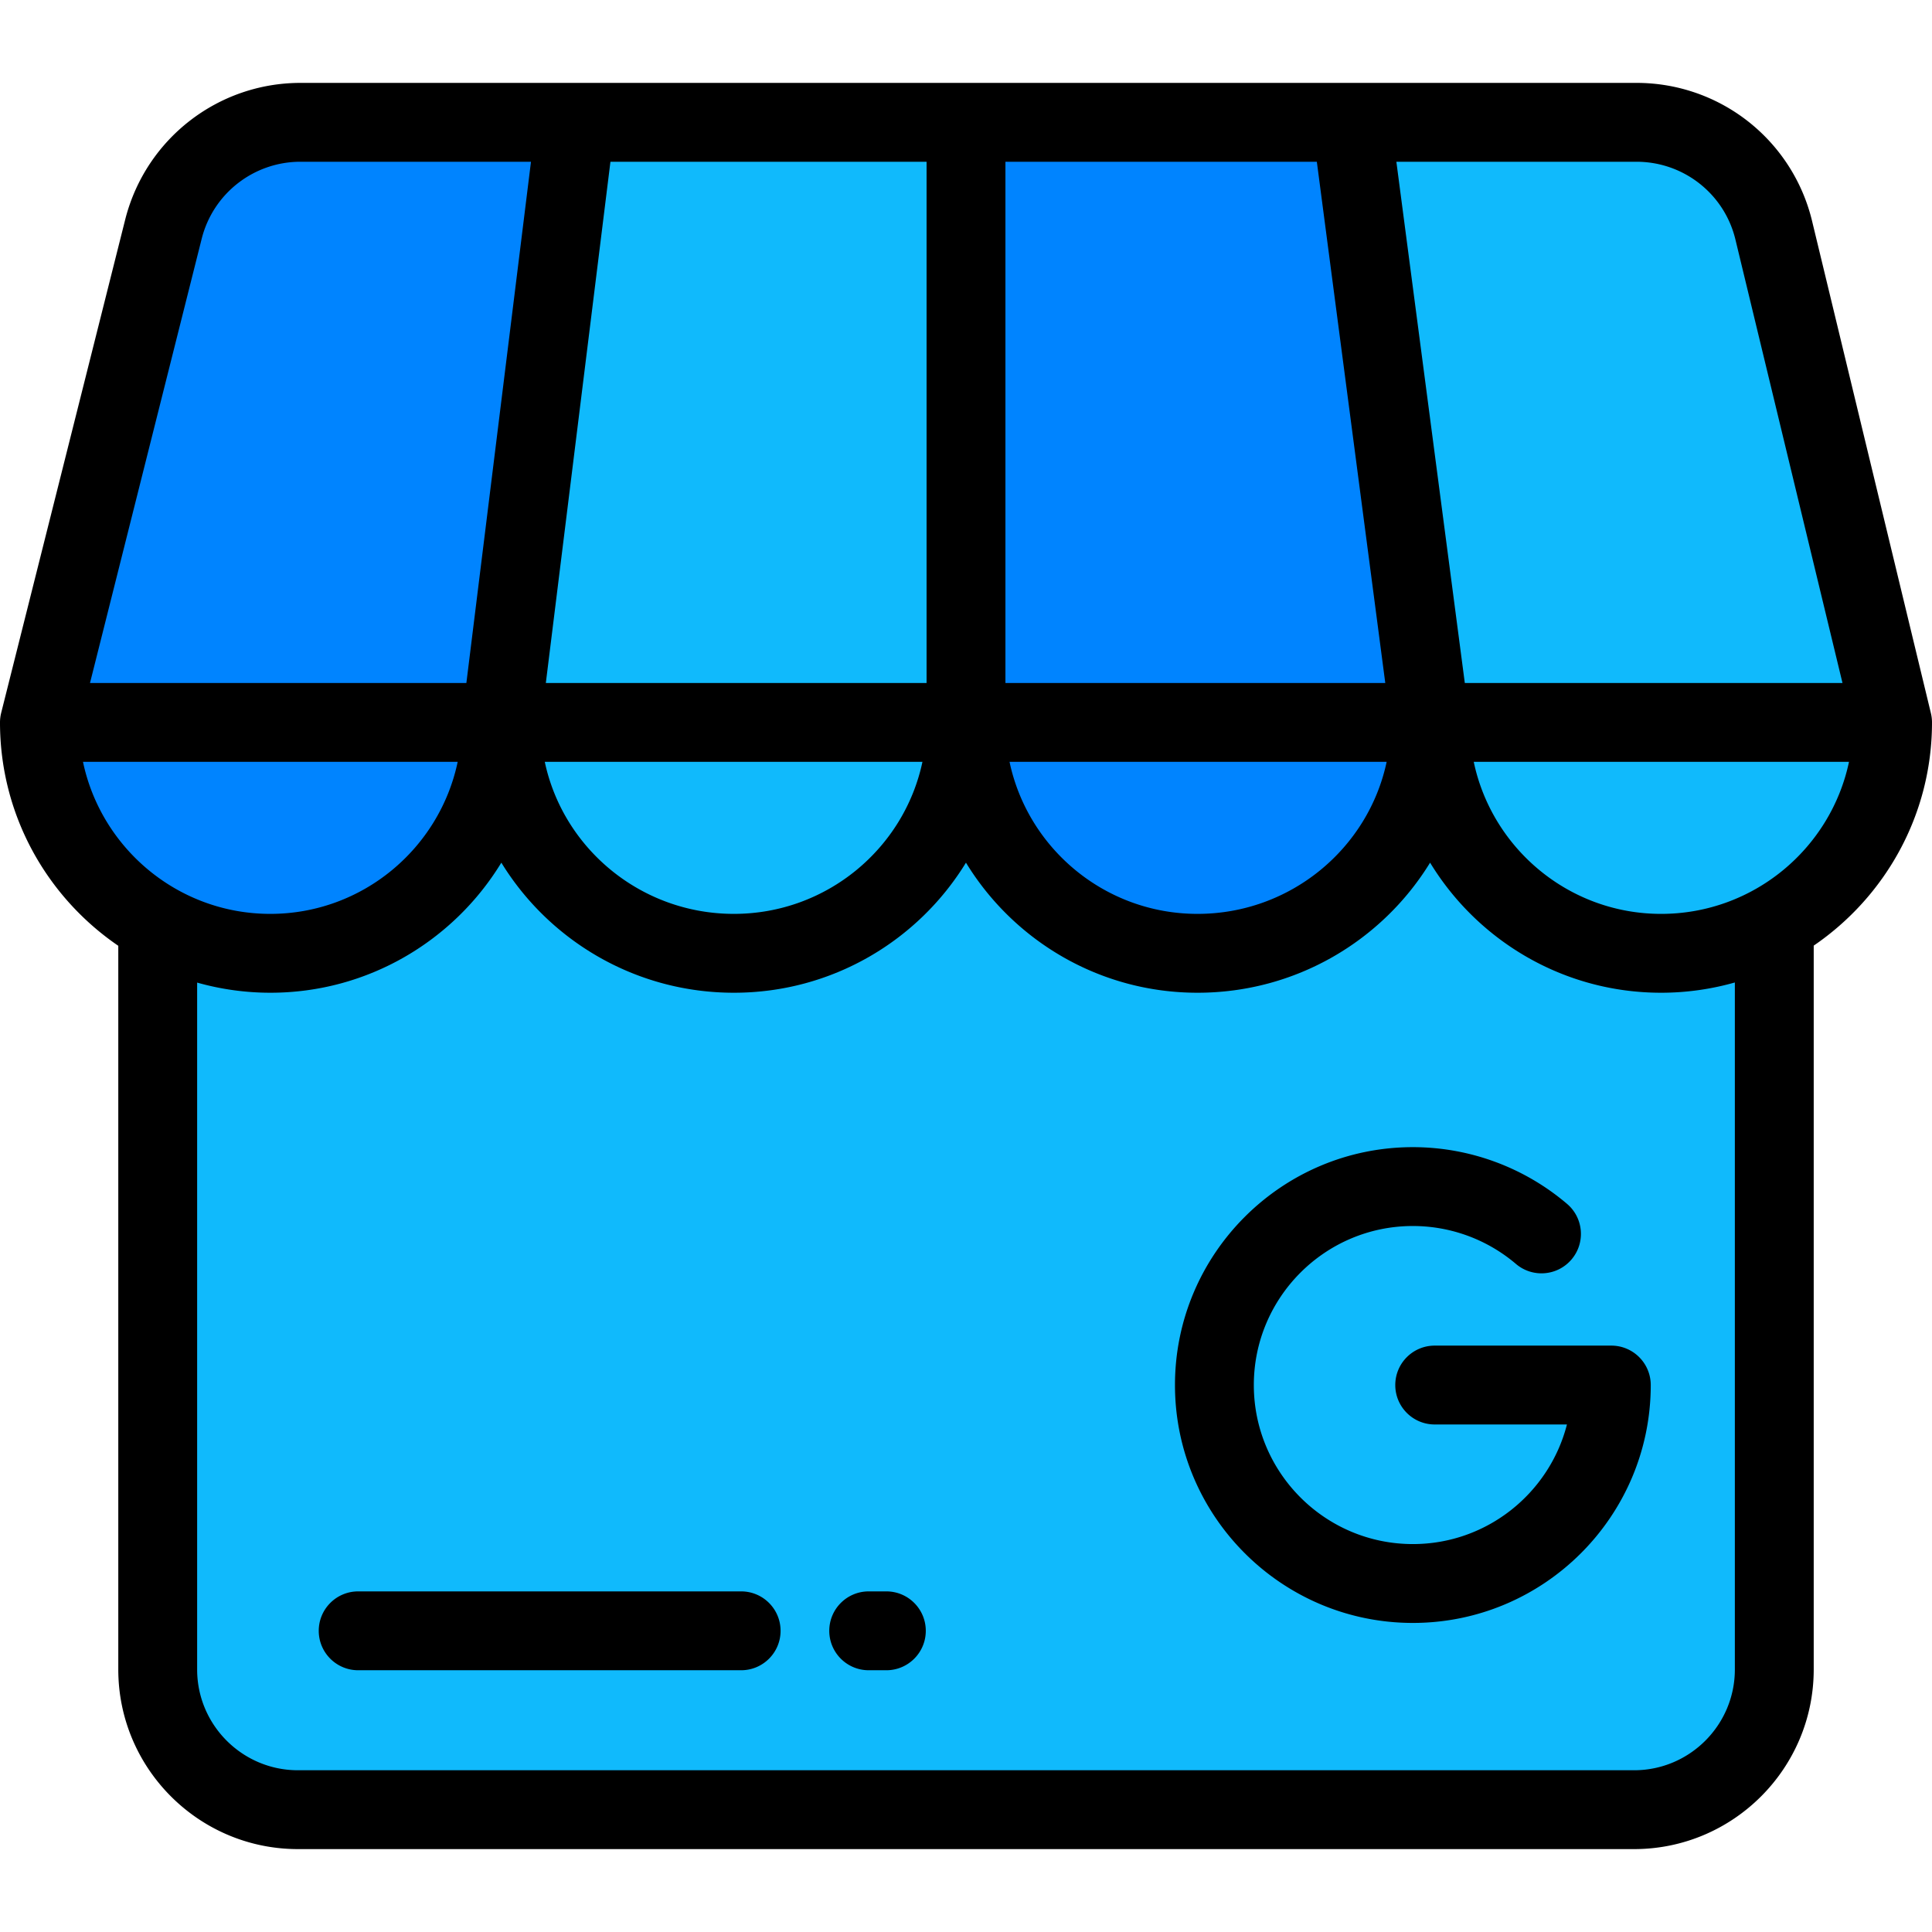
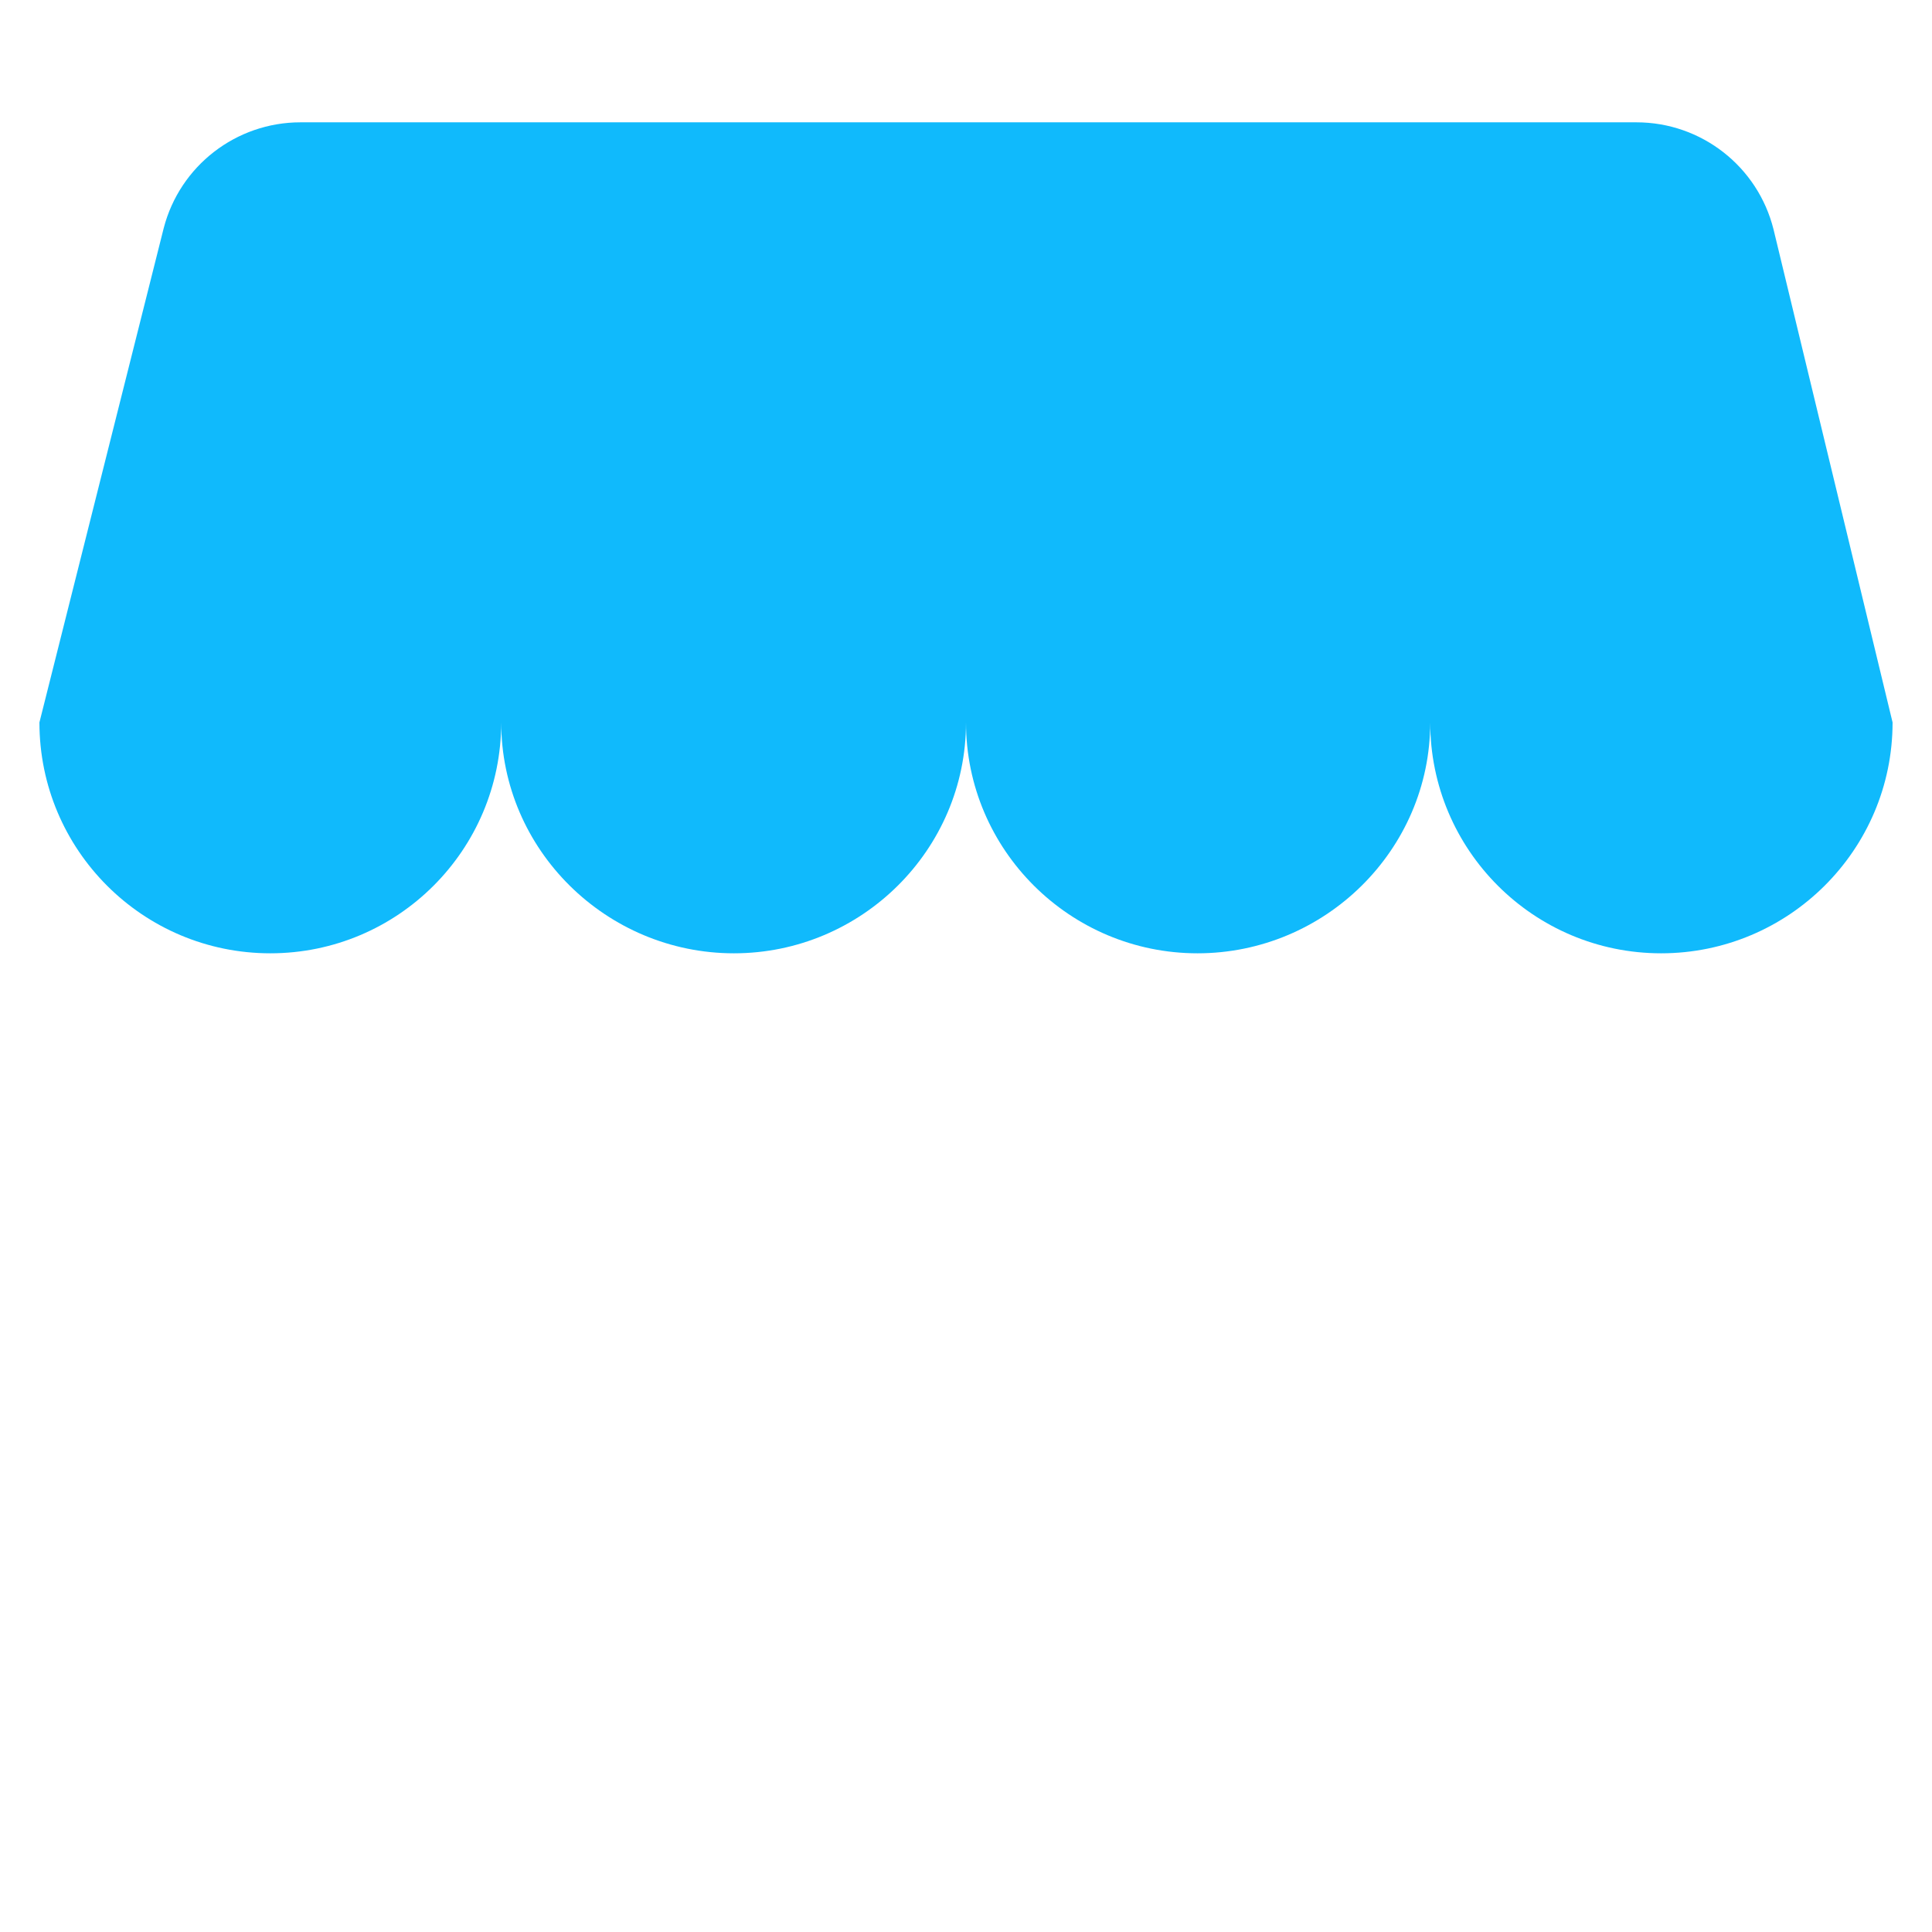
<svg xmlns="http://www.w3.org/2000/svg" height="800" width="800" viewBox="0 0 512 512" xml:space="preserve">
-   <path style="fill:#10bafc" d="M440.213 252.636c-33.794 0-61.19-27.396-61.19-61.188 0 33.792-27.878 61.188-61.671 61.188S256 225.24 256 191.448c0 33.792-27.712 61.188-61.505 61.188s-61.669-27.396-61.669-61.188c0 33.792-27.397 61.188-61.19 61.188a60.9 60.9 0 0 1-29.841-7.774v197.56c0 20.521 16.636 37.161 37.159 37.161h354.095c20.523 0 37.156-16.638 37.156-37.161V244.798a61.1 61.1 0 0 1-29.992 7.838" />
  <path style="fill:#10bafc" d="M470.011 60.817c-4.154-16.686-19.137-28.4-36.333-28.4H79.626c-17.062 0-31.964 11.537-36.244 28.051l-32.933 130.98c0 33.792 27.396 61.188 61.188 61.188s61.19-27.396 61.19-61.188c0 33.792 27.876 61.188 61.669 61.188S256 225.24 256 191.448c0 33.792 27.56 61.188 61.353 61.188s61.671-27.396 61.671-61.188c0 33.792 27.396 61.188 61.19 61.188 33.791 0 61.338-27.396 61.338-61.188z" />
-   <path style="fill:#0084ff" d="m152.539 32.417-72.911.004c-17.063 0-31.966 11.535-36.245 28.049L10.451 191.448h-.001v.002c.001 33.791 27.397 61.186 61.188 61.186 33.793 0 61.189-27.395 61.19-61.186zm226.484 159.031L358.142 32.421H256v159.027c0 33.792 27.562 61.188 61.354 61.188 33.794 0 61.669-27.396 61.669-61.188" />
-   <path d="M512 191.448c0-.827-.098-1.65-.292-2.452L480.151 58.294a47.815 47.815 0 0 0-46.474-36.326H79.626c-21.821 0-40.885 14.754-46.378 35.952L.316 188.901A10.5 10.5 0 0 0 0 191.448c0 24.572 12.44 46.288 31.347 59.197v191.777c0 26.252 21.357 47.61 47.608 47.61H433.05c26.249 0 47.604-21.358 47.604-47.61V250.599C499.563 237.684 512 215.991 512 191.448m-71.787 50.74c-24.397 0-44.823-17.309-49.654-40.29h99.444c-4.844 22.98-25.322 40.29-49.79 40.29M21.994 201.897h99.297c-4.831 22.981-25.256 40.29-49.654 40.29-24.395.001-44.811-17.31-49.643-40.29M245.551 42.866v138.133h-100.9l17.122-138.133zm103.423 0 18.138 138.133H266.449V42.866zM244.457 201.897c-4.861 22.981-25.413 40.29-49.962 40.29-24.627 0-45.245-17.309-50.122-40.29zm123.019 0c-4.877 22.981-25.494 40.29-50.124 40.29-24.476 0-44.967-17.309-49.813-40.29zM459.854 63.27 488.279 181H388.19L370.052 42.866h63.626c12.421 0 23.193 8.42 26.176 20.404m-406.356-.181c3.086-11.908 13.83-20.223 26.129-20.223h61.089l-17.122 138.133H23.851zm406.257 379.334c0 14.729-11.98 26.712-26.707 26.712H78.955c-14.728-.001-26.71-11.984-26.71-26.712V260.397a71.4 71.4 0 0 0 19.392 2.689c25.903 0 48.64-13.82 61.225-34.472 12.668 20.653 35.557 34.472 61.633 34.472 26.018 0 48.854-13.82 61.494-34.472 12.613 20.653 35.401 34.472 61.364 34.472 26.078 0 48.967-13.82 61.635-34.472 12.584 20.653 35.321 34.472 61.225 34.472 6.774 0 13.325-.961 19.542-2.72z" />
-   <path d="M427.016 356.602h-46.804c-5.771 0-10.449 4.678-10.449 10.449s4.678 10.449 10.449 10.449h35.045c-4.66 18.201-21.201 31.696-40.835 31.696-23.239 0-42.145-18.906-42.145-42.145s18.906-42.145 42.145-42.145a42.16 42.16 0 0 1 27.314 10.046c4.394 3.742 10.988 3.215 14.73-1.179 3.743-4.393 3.215-10.988-1.179-14.73a63.07 63.07 0 0 0-40.864-15.036c-34.762 0-63.043 28.281-63.043 63.043s28.281 63.043 63.043 63.043 63.043-28.281 63.043-63.043c-.001-5.77-4.679-10.448-10.45-10.448m-192.123 65.132h-4.678c-5.771 0-10.449 4.678-10.449 10.449s4.678 10.449 10.449 10.449h4.678c5.771 0 10.449-4.678 10.449-10.449s-4.678-10.449-10.449-10.449m-38.481 0H94.92c-5.771 0-10.449 4.678-10.449 10.449s4.678 10.449 10.449 10.449h101.492c5.771 0 10.449-4.678 10.449-10.449s-4.678-10.449-10.449-10.449" />
</svg>